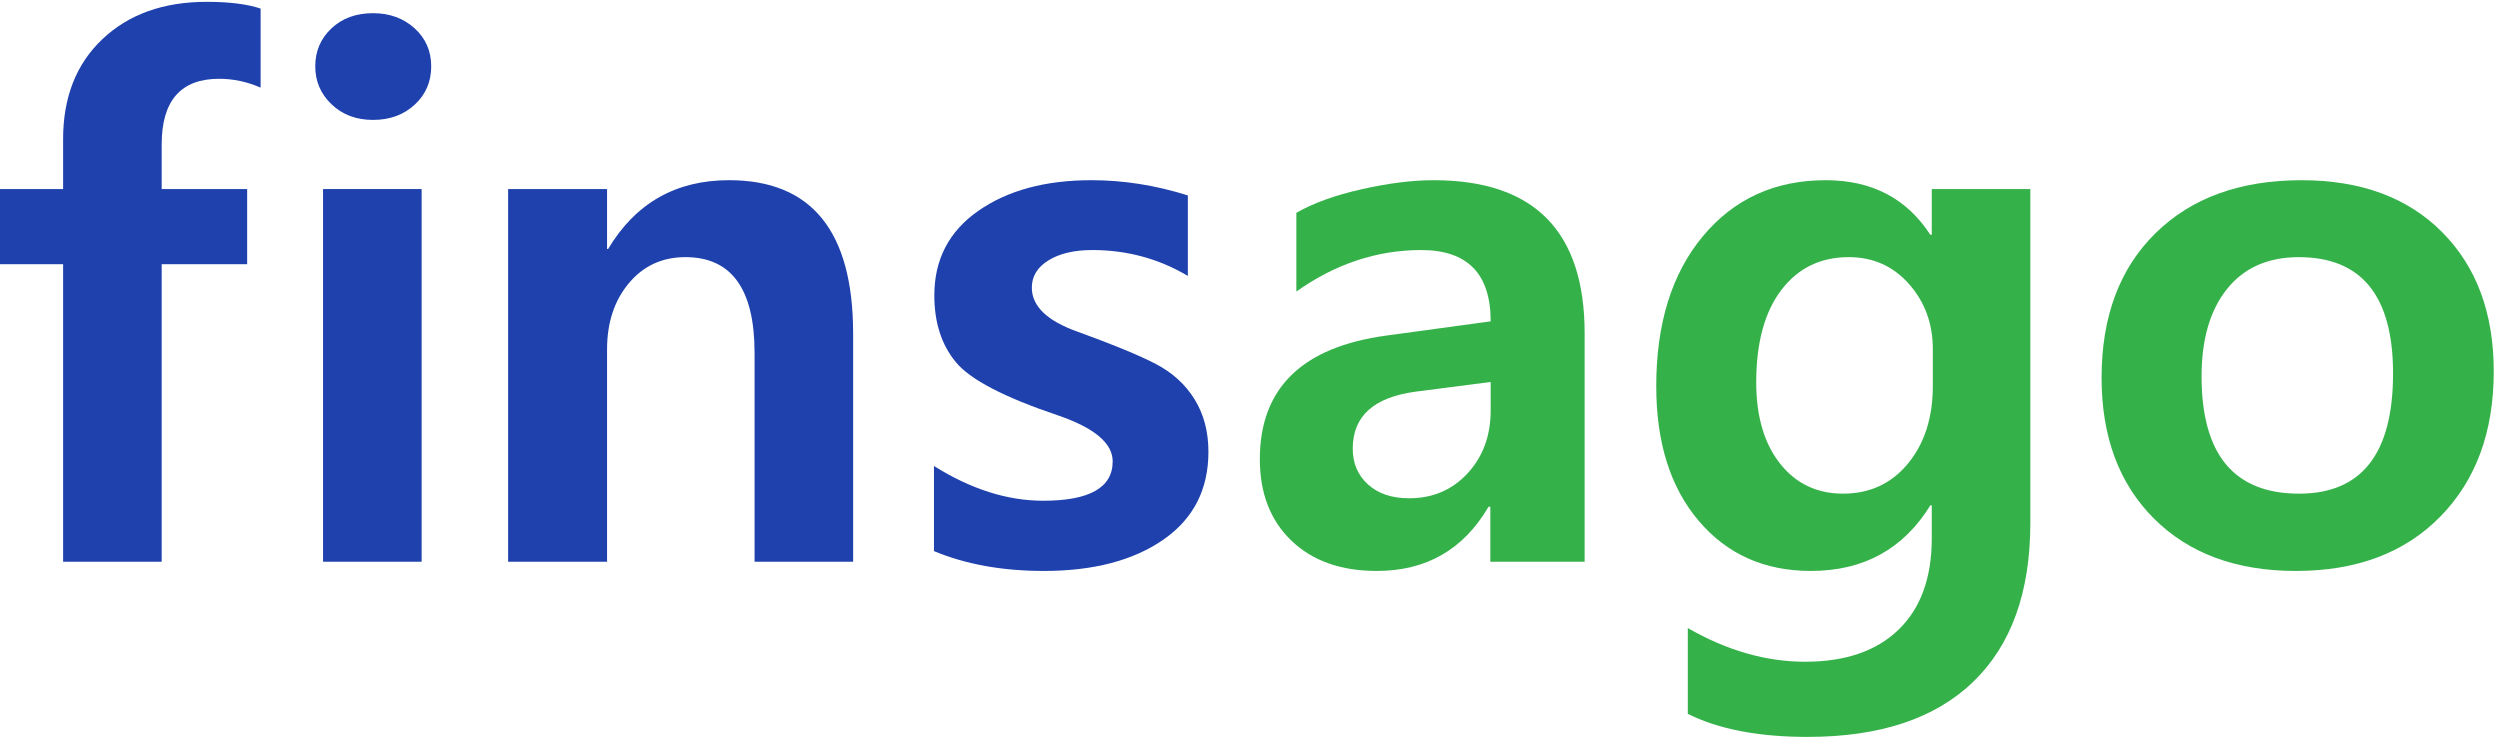
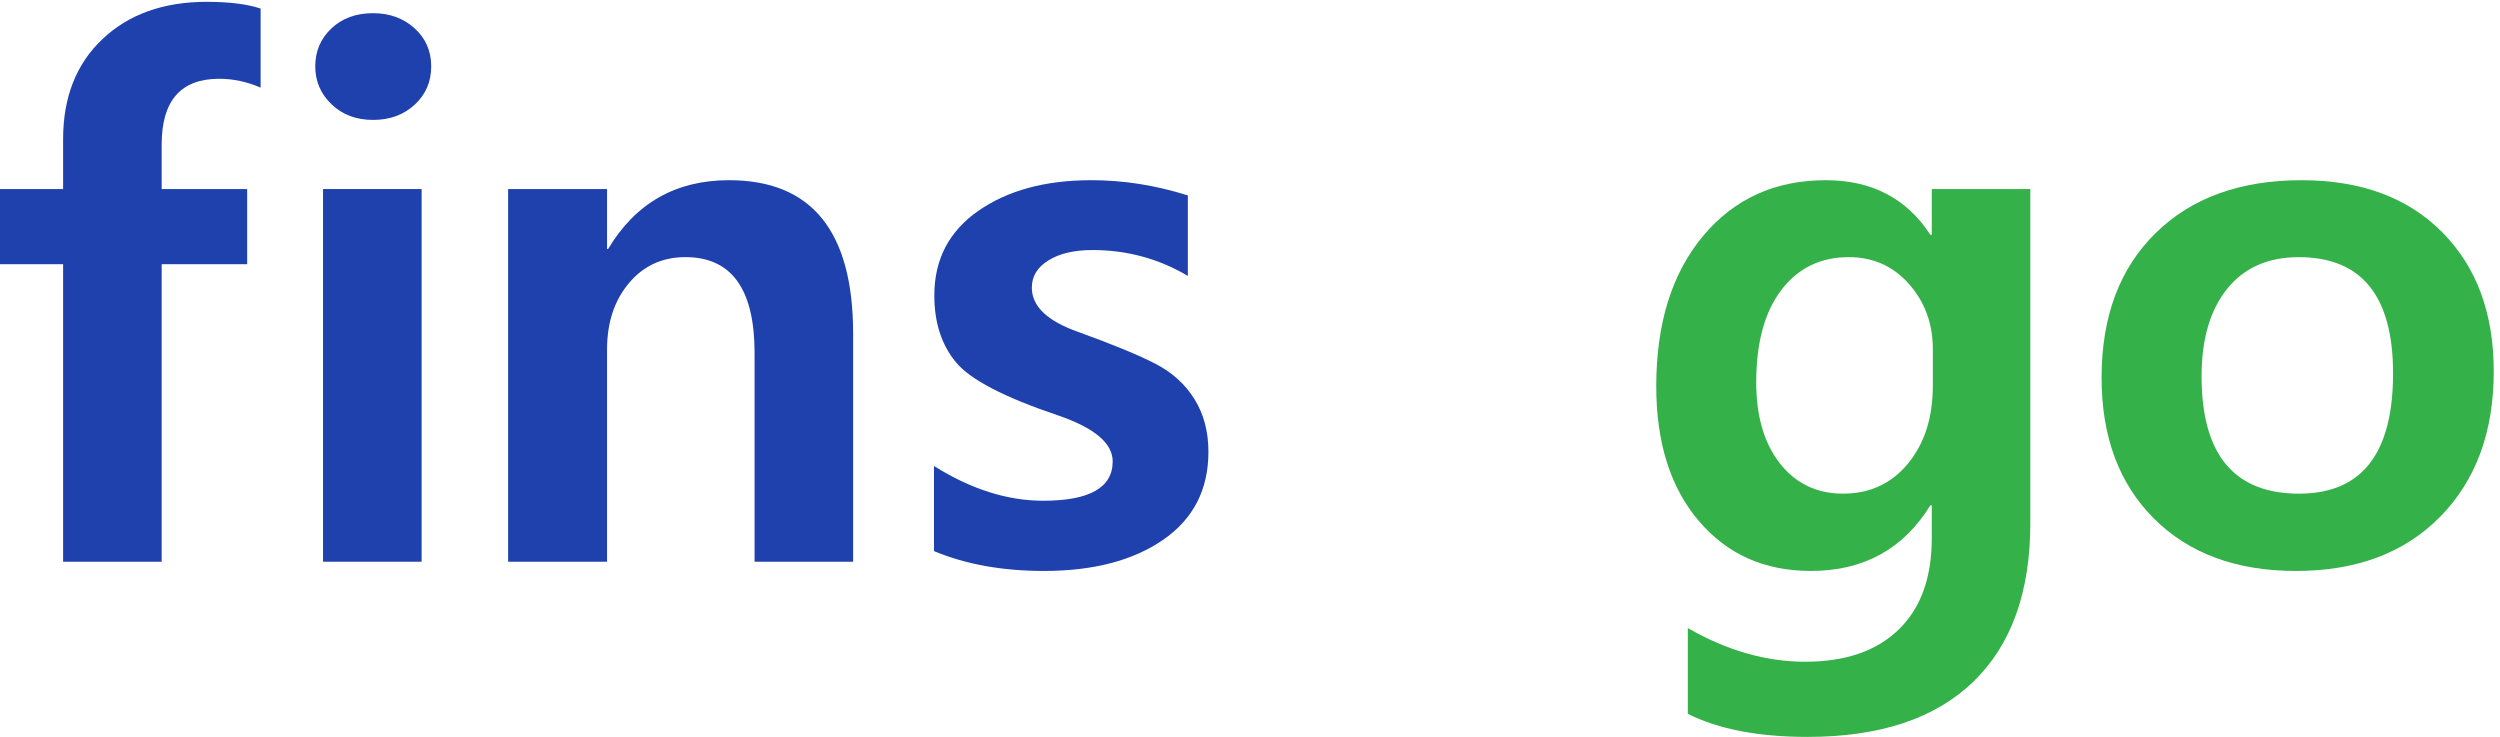
<svg xmlns="http://www.w3.org/2000/svg" width="331.84" height="97.813" version="1.1" viewBox="0 0 331.84 97.813">
  <g>
    <g fill="#35b14a">
      <path transform="matrix(.133 0 0 -.133 0 97.813)" d="m2488.8 364.85c0 58.039-17.16 104.34-51.49 138.9-34.32 34.559-81.1 51.84-140.32 51.84-61.34 0-109.94-17.633-145.79-52.903-35.87-35.281-53.79-83.339-53.79-144.21 0-58.976 17.45-105.87 52.37-140.67 34.91-34.801 82.11-52.192 141.55-52.192 60.64 0 108.7 18.102 144.21 54.32 35.5 36.211 53.26 84.512 53.26 144.91m-100.5-2.11c0-79.988-31.26-119.98-93.78-119.98-64.88 0-97.32 39.039-97.32 117.14 0 37.032 8.5 66.121 25.48 87.231 16.99 21.121 40.82 31.668 71.49 31.668 62.75 0 94.13-38.699 94.13-116.06" />
      <path transform="matrix(.133 0 0 -.133 0 97.813)" d="m2026.3 213.39v333.36h-98.37v-45.648h-1.42c-23.6 36.328-58.39 54.488-104.4 54.488-50.72 0-91.59-18.629-122.61-55.91-31.04-37.282-46.54-87.18-46.54-149.69 0-56.379 14.15-101.21 42.47-134.47 28.31-33.27 65.57-49.899 111.83-49.899 52.6 0 92.35 21.809 119.25 65.469h1.42v-32.918c0-39.391-11.03-69.774-33.09-91.113-22.07-21.36-53.15-32.04-93.25-32.04-39.17 0-78.21 11.211-117.13 33.622v-85.629c30.65-15.34 70.53-23.012 119.61-23.012 72.18 0 127.28 18.352 165.26 55.031 37.98 36.688 56.97 89.469 56.97 158.36m-97.31 136.95c0-31.61-8.26-57.442-24.77-77.5-16.52-20.051-38.12-30.07-64.76-30.07-26.19 0-47.19 10.019-62.99 30.07-15.82 20.058-23.72 47.082-23.72 81.039 0 39.41 8.31 70.07 24.95 92.012 16.63 21.949 39.11 32.918 67.41 32.918 24.3 0 44.36-8.981 60.17-26.899 15.8-17.93 23.71-39.519 23.71-64.762v-36.808" />
-       <path transform="matrix(.133 0 0 -.133 0 97.813)" d="m1581.5 174.82v227.9c0 101.92-50.25 152.87-150.76 152.87-21.22 0-45.18-3-71.84-9.02-26.65-6.019-48.36-13.859-65.12-23.527v-78.563c38.94 27.602 80.45 41.403 124.58 41.403 46.24 0 69.36-23.711 69.36-71.133l-103.69-14.16c-84.46-11.32-126.69-52.488-126.69-123.5 0-33.969 10.5-61.039 31.49-81.219 21-20.172 49.43-30.25 85.29-30.25 49.31 0 86.47 21.352 111.47 64.051h1.78v-54.852zm-93.78 151.11c0-25.258-7.67-46.188-23-62.821-15.34-16.636-34.8-24.949-58.39-24.949-17.23 0-30.91 4.602-41.06 13.813-10.15 9.187-15.21 21.097-15.21 35.738 0 32.559 21.23 51.539 63.7 56.969l73.96 9.55v-28.3" />
    </g>
    <g fill="#1e41ad">
      <path transform="matrix(.133 0 0 -.133 0 97.813)" d="m932.12 185.44c31.609-13.211 68.185-19.821 109.7-19.821 49.31 0 89 10.371 119.08 31.141 30.07 20.762 45.13 50.019 45.13 87.769 0 20.051-4.6 37.5-13.81 52.371-9.2 14.86-22.07 26.598-38.57 35.211-16.52 8.618-42.35 19.289-77.5 32.028-30.91 10.84-46.36 25.59-46.36 44.23 0 11.332 5.54 20.41 16.64 27.25 11.07 6.84 25.7 10.27 43.87 10.27 34.45 0 66.18-8.617 95.2-25.84v80.34c-32.09 10.133-64.17 15.211-96.25 15.211-46.01 0-83.65-10.211-112.9-30.61-29.25-20.398-43.878-48.55-43.878-84.398 0-27.133 7.199-49.371 21.589-66.711 14.379-17.34 48.244-34.973 101.56-52.91 36.57-12.5 54.85-27.832 54.85-46 0-26.192-23.12-39.281-69.36-39.281-35.86 0-72.182 11.558-109 34.679v-84.929" />
      <path transform="matrix(.133 0 0 -.133 0 97.813)" d="m851.44 402.37c0 102.14-41.289 153.23-123.86 153.23-53.082 0-93.312-22.883-120.67-68.653h-1.058v59.801h-98.739v-371.93h98.739v211.98c0 26.66 7.25 48.648 21.757 66 14.512 17.328 33.321 26.008 56.454 26.008 46 0 69.007-31.86 69.007-95.547v-208.44h98.371v227.55" />
      <path transform="matrix(.133 0 0 -.133 0 97.813)" d="m420.79 546.76h-98.391v-371.93h98.391v371.93" />
      <path transform="matrix(.133 0 0 -.133 0 97.813)" d="m330.9 631.33c10.851-10.391 24.652-15.57 41.41-15.57 16.75 0 30.609 5.07 41.57 15.218 10.98 10.133 16.469 22.883 16.469 38.223 0 15.328-5.547 28.008-16.641 38.039-11.078 10.02-24.887 15.031-41.398 15.031-16.989 0-30.852-5.07-41.578-15.222-10.743-10.141-16.102-22.758-16.102-37.848 0-14.871 5.422-27.492 16.27-37.871" />
      <path transform="matrix(.133 0 0 -.133 0 97.813)" d="m260.1 726.88c-13.438 4.48-31.379 6.73-53.789 6.73-43.168 0-77.848-12.398-104.04-37.171-26.192-24.758-39.282-58.028-39.282-99.79v-49.898h-62.988v-75.02h62.988v-296.91h98.371v296.91h85.301v75.02h-85.301v44.59c0 43.64 19.11 65.469 57.329 65.469 14.16 0 27.972-2.95 41.41-8.84v78.91" />
    </g>
  </g>
</svg>